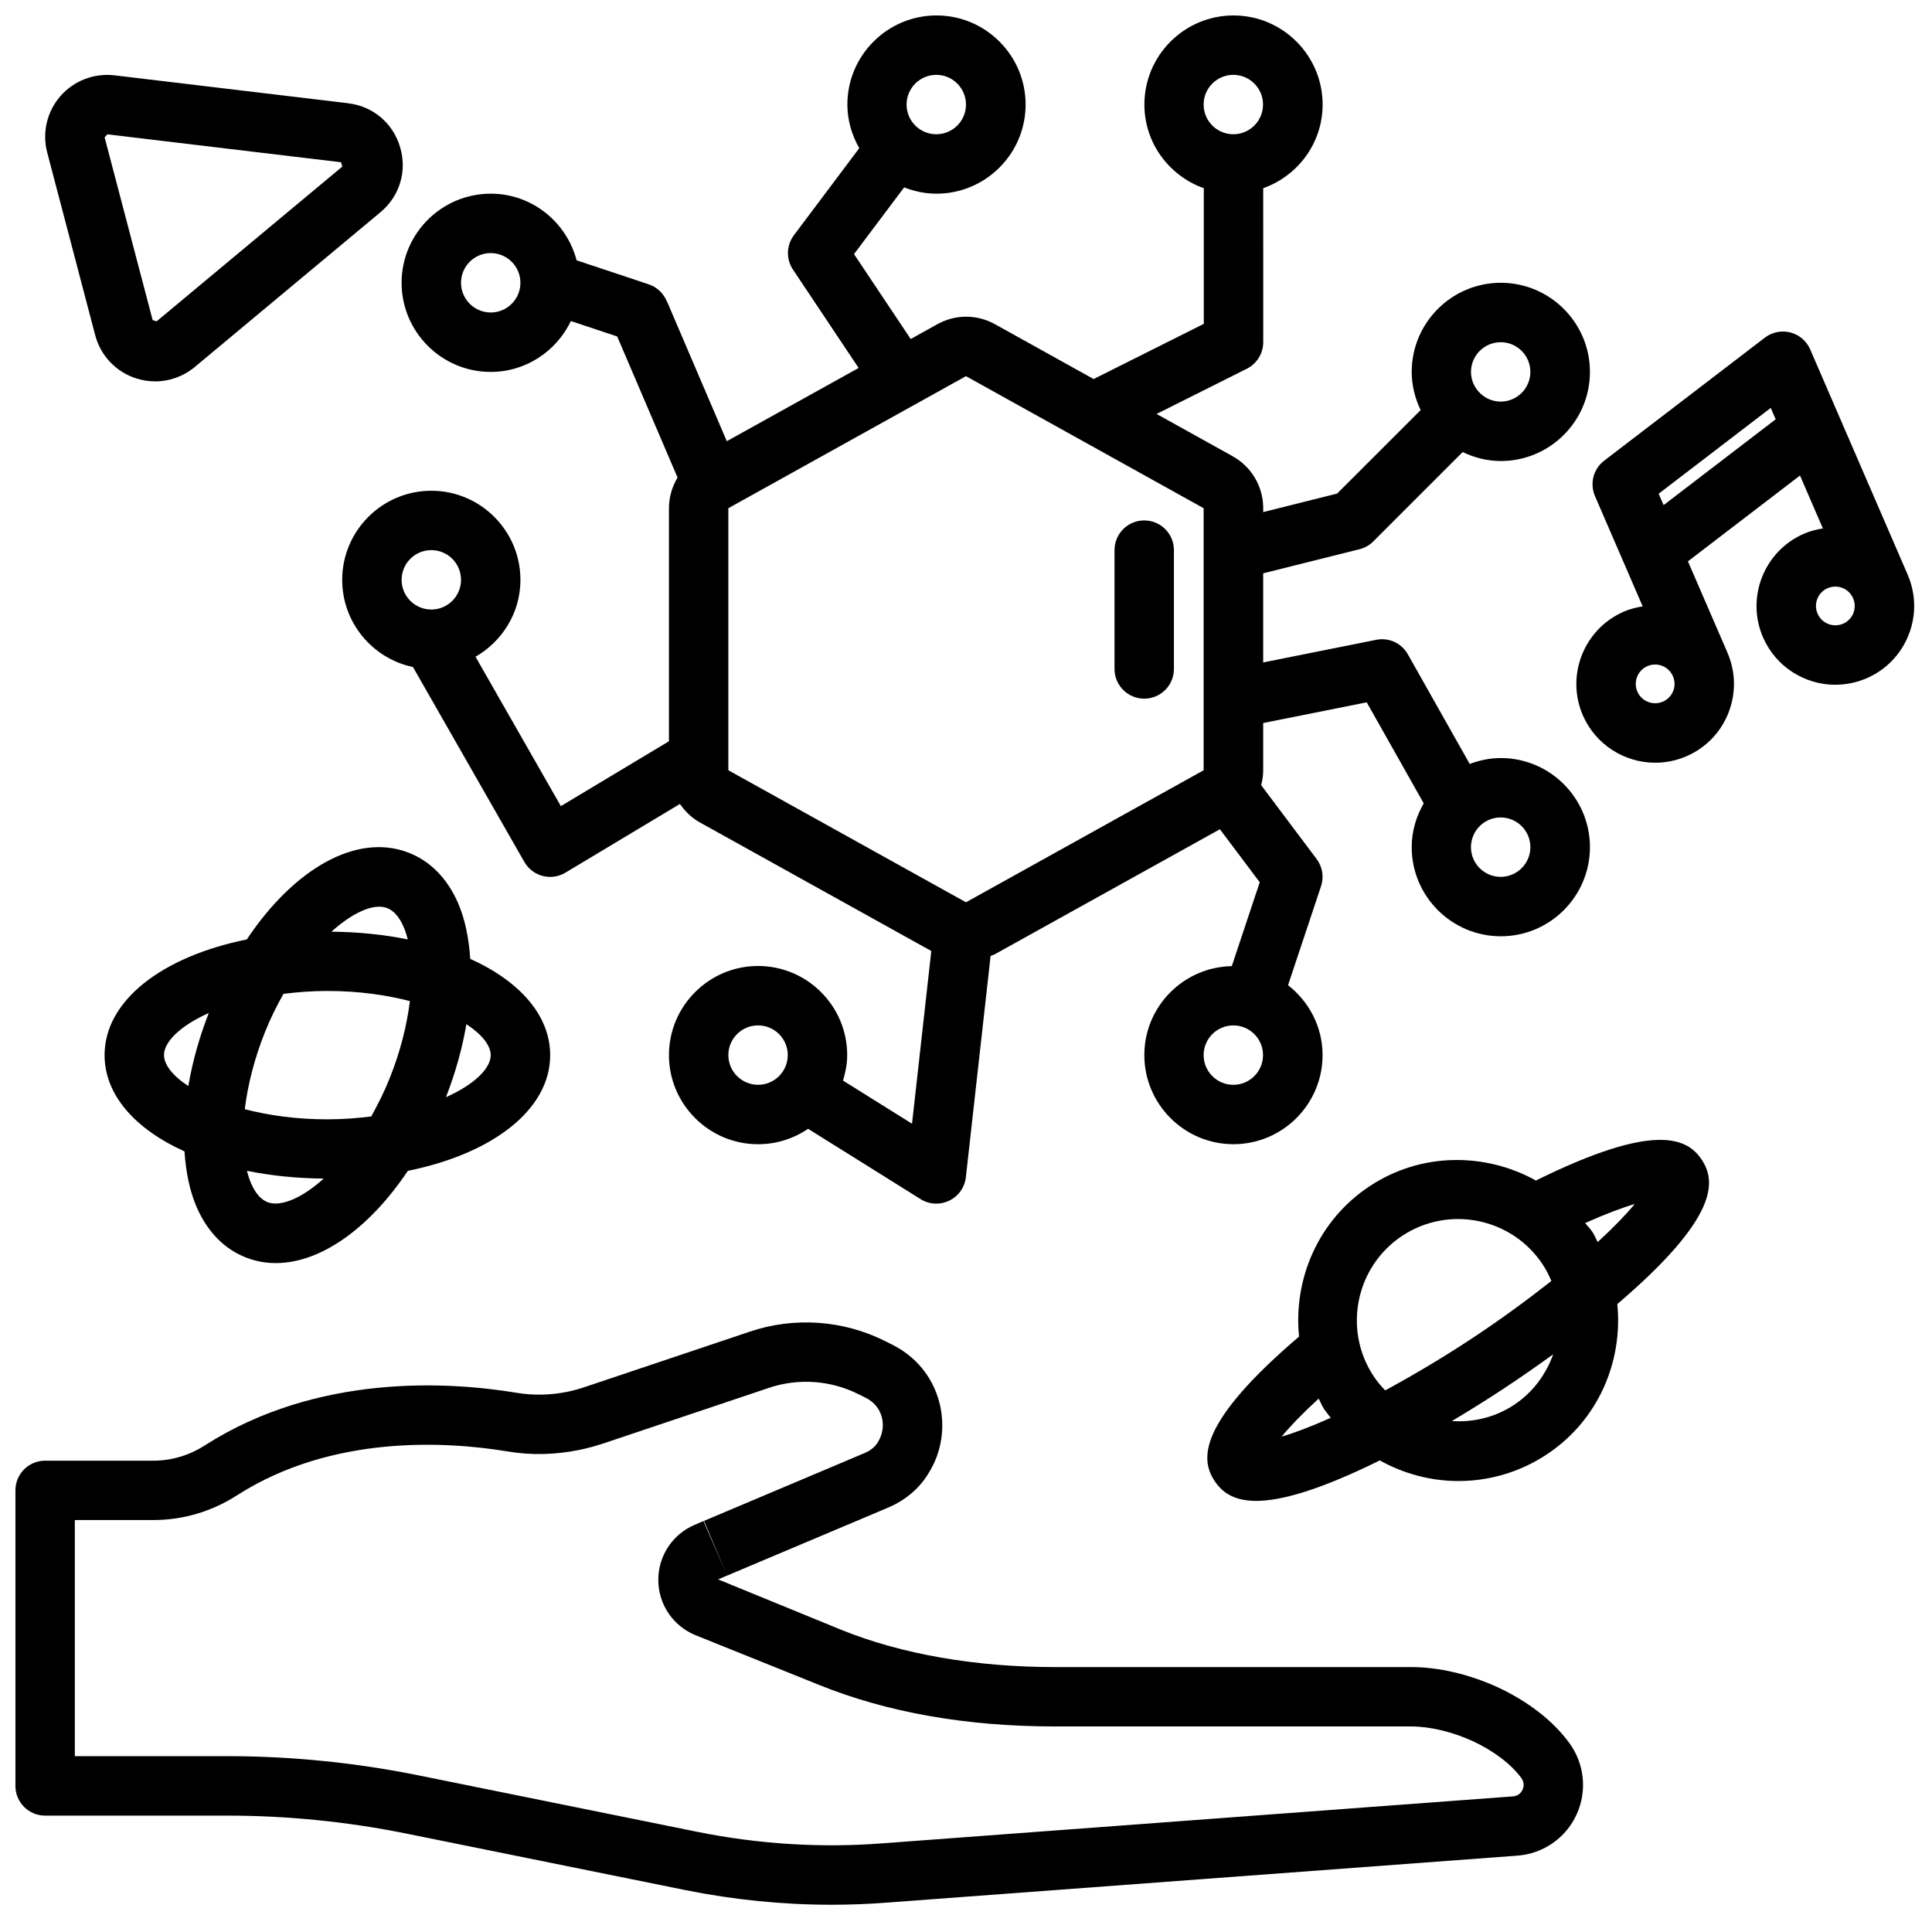
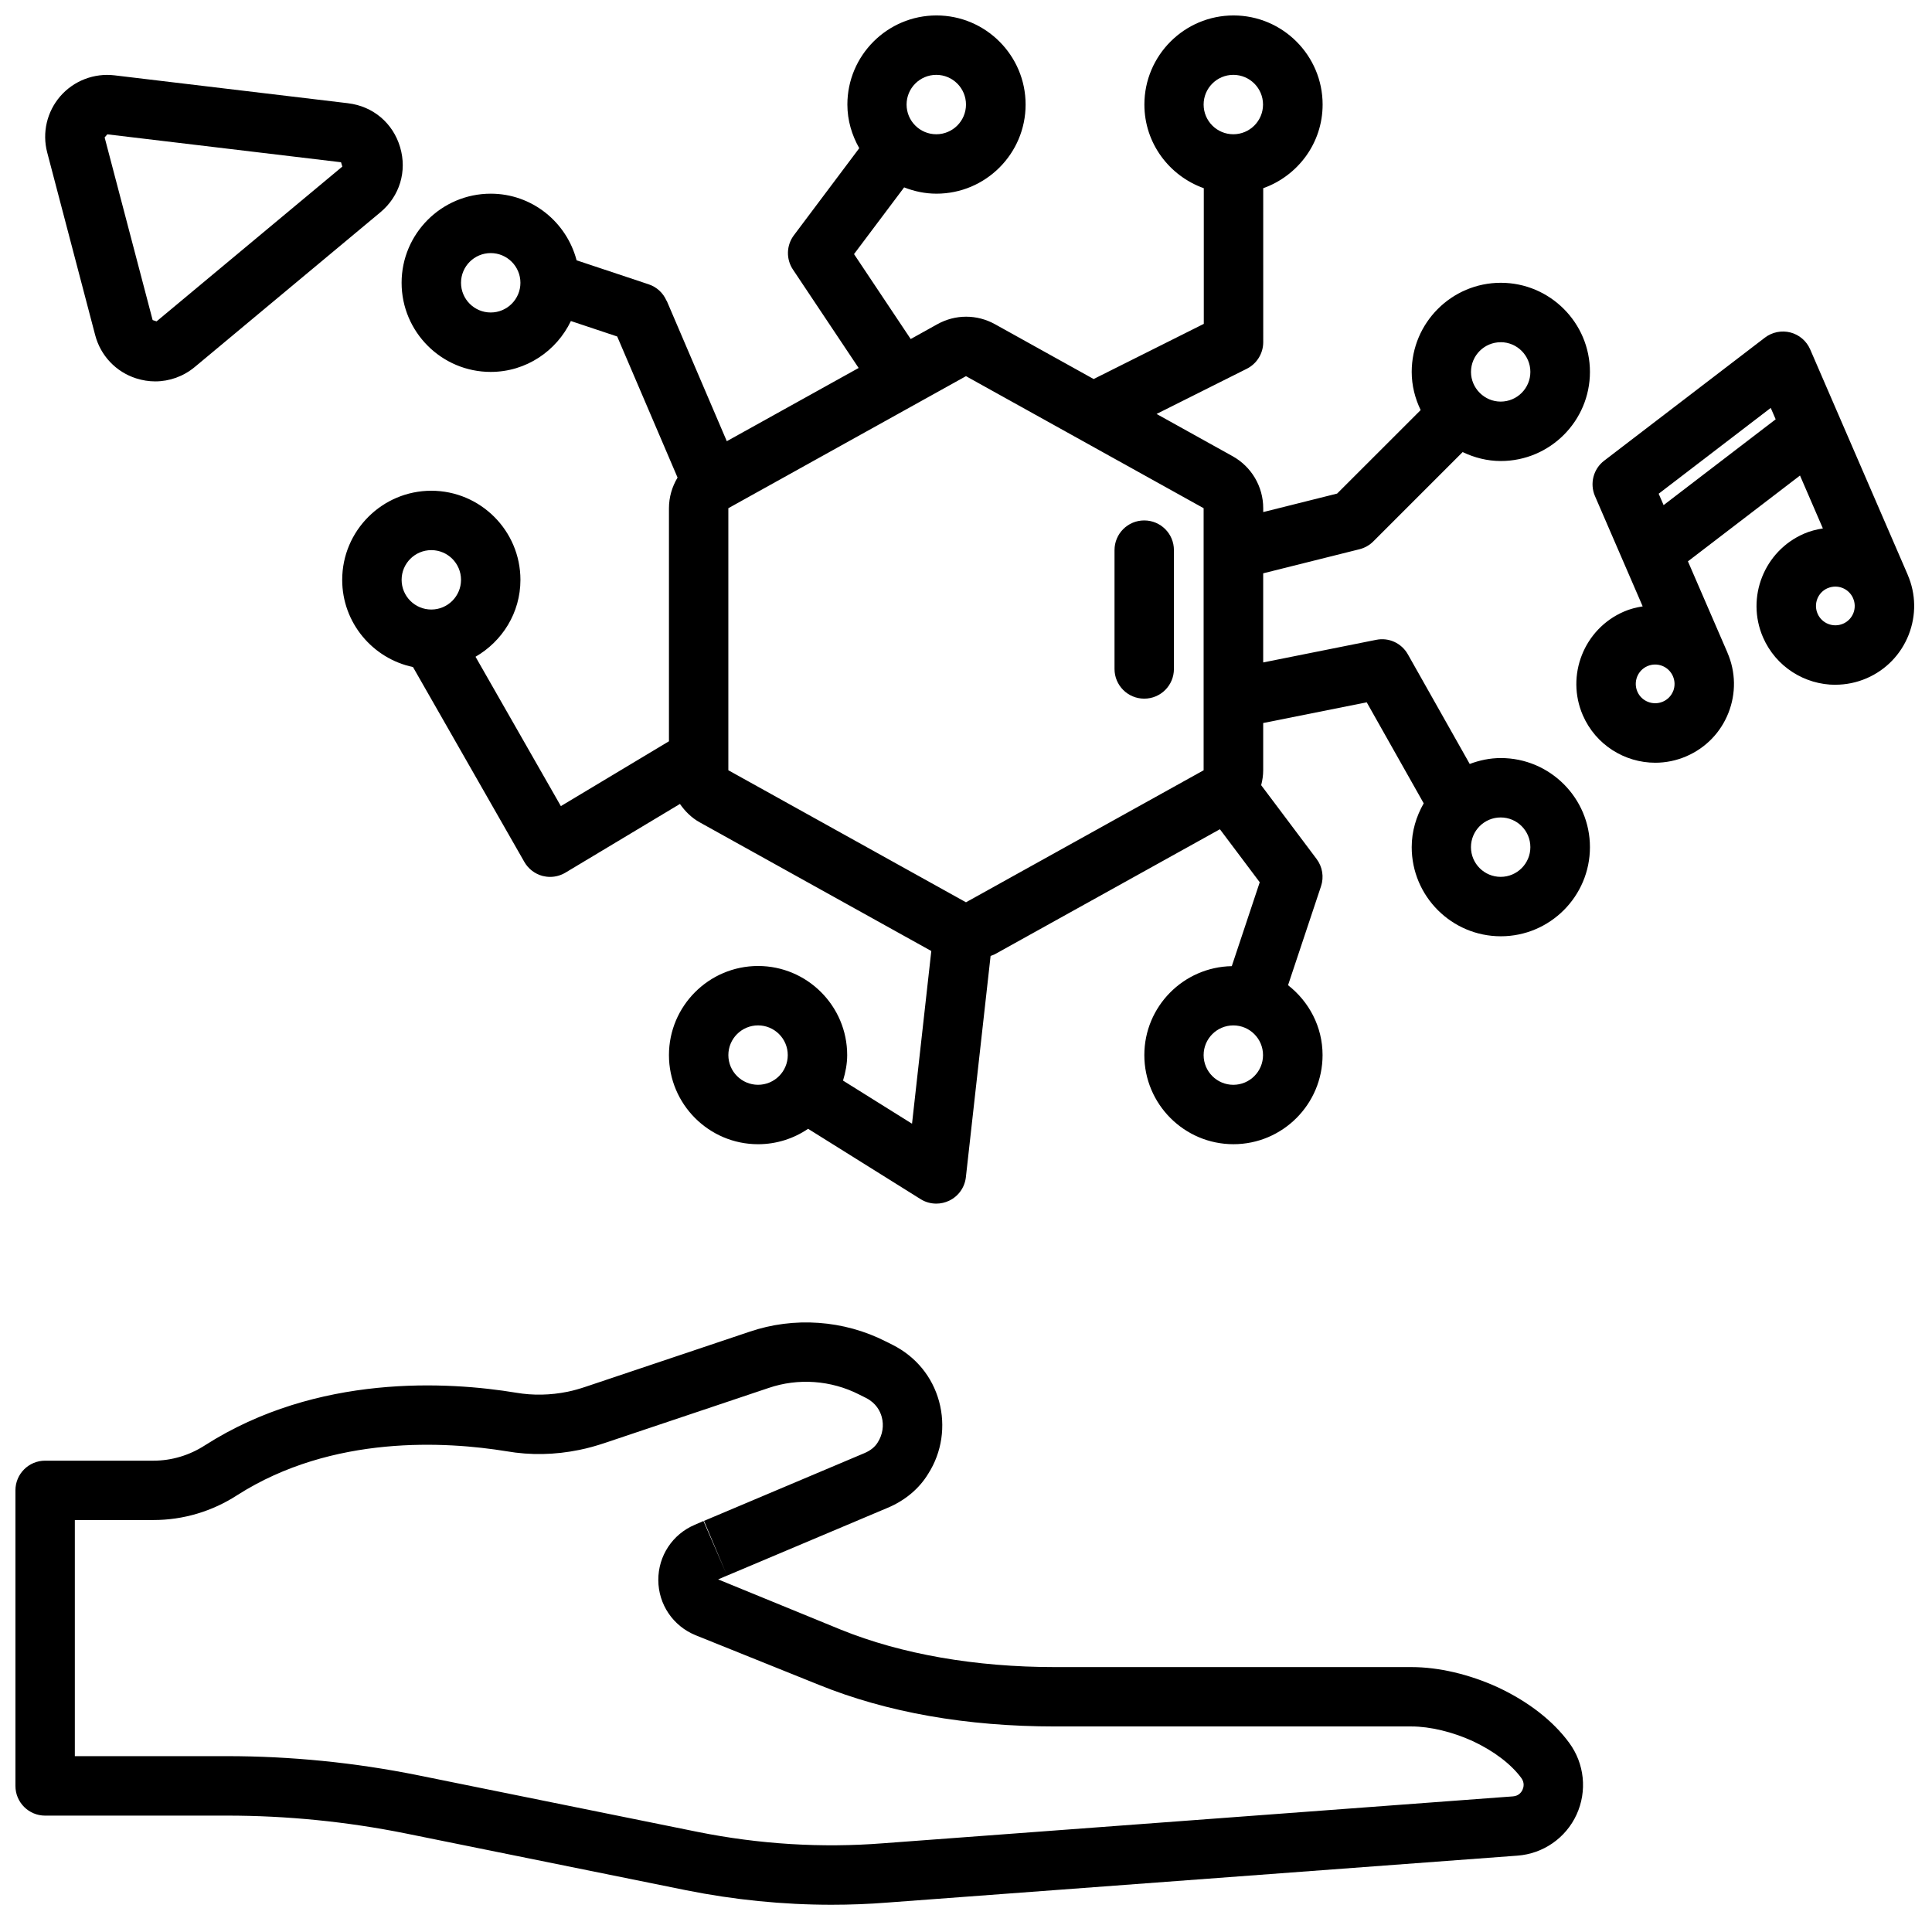
<svg xmlns="http://www.w3.org/2000/svg" width="800px" height="800px" version="1.1" viewBox="144 144 512 512">
  <defs>
    <clipPath id="c">
      <path d="m561 231h90.902v116h-90.902z" />
    </clipPath>
    <clipPath id="b">
      <path d="m148.09 494h415.91v155h-415.91z" />
    </clipPath>
    <clipPath id="a">
      <path d="m234 148.09h332v314.91h-332z" />
    </clipPath>
  </defs>
  <g clip-path="url(#c)">
    <path d="m630.42 325.46c2.762 0 5.574-0.551 8.266-1.715 5.109-2.211 9.062-6.297 11.117-11.477 2.047-5.195 1.961-10.855-0.25-15.957v-0.023l-25.836-59.695c-0.961-2.219-2.898-3.883-5.242-4.488-2.348-0.598-4.84-0.094-6.762 1.371l-42.586 32.605c-2.875 2.195-3.871 6.062-2.449 9.375l12.648 29.238c-1.691 0.277-3.379 0.684-4.992 1.395-10.562 4.574-15.445 16.895-10.871 27.457 3.418 7.871 11.125 12.586 19.191 12.586 2.769 0 5.574-0.551 8.258-1.715 5.125-2.211 9.078-6.289 11.133-11.477 2.047-5.188 1.961-10.848-0.25-15.957v-0.023l-10.477-24.199 29.699-22.742 6.062 14.02c-1.691 0.277-3.379 0.684-5 1.395-10.562 4.574-15.438 16.895-10.871 27.449 3.418 7.879 11.125 12.594 19.199 12.594zm-43.012 1.676c-0.504 1.273-1.48 2.273-2.746 2.816-2.582 1.102-5.629-0.07-6.746-2.676-1.125-2.598 0.078-5.629 2.668-6.746 1.266-0.543 2.668-0.566 3.938-0.062 1.266 0.496 2.25 1.465 2.809 2.707l0.016 0.031v0.016c0.543 1.25 0.566 2.637 0.07 3.914zm-2.535-49.277-1.309-3.016 29.699-22.742 1.309 3.016zm43.469 22.02c1.273-0.543 2.676-0.566 3.938-0.062 1.266 0.496 2.258 1.473 2.816 2.723v0.023c0.543 1.25 0.566 2.644 0.07 3.914-0.504 1.273-1.48 2.273-2.731 2.816-2.621 1.117-5.637-0.07-6.762-2.676-1.125-2.598 0.078-5.629 2.668-6.746z" />
  </g>
  <path d="m236.25 171.36-61.93-7.398c-5.352-0.629-10.746 1.418-14.32 5.519-3.566 4.102-4.871 9.684-3.488 14.934l12.715 48.406c1.434 5.449 5.496 9.738 10.863 11.453 1.66 0.527 3.352 0.797 5.039 0.797 3.769 0 7.469-1.309 10.469-3.801l49.207-41.012c5.117-4.266 7.125-10.879 5.227-17.254-1.891-6.391-7.172-10.848-13.777-11.637zm-50.742 57.805-1.055-0.34-12.723-48.406 0.715-0.82 61.93 7.398 0.348 1.148-49.215 41.012z" />
  <g clip-path="url(#b)">
    <path d="m148.09 538.96v78.328c0 4.352 3.519 7.871 7.871 7.871l48.176-0.004c15.863 0 31.812 1.59 47.398 4.731l74.242 15.035c12.801 2.566 25.727 3.856 38.566 3.856 4.984 0 9.957-0.188 14.902-0.582l166.88-12.43c6.816-0.496 12.832-4.668 15.68-10.879 2.859-6.234 2.102-13.531-1.961-19.027-4.273-5.824-10.785-10.902-18.902-14.703-7.559-3.457-15.68-5.359-22.867-5.359h-94.465c-21.129 0-40.738-3.426-56.734-9.902l-32.559-13.336 2.363-1.023-6.258-14.453-2.289 1c-5.91 2.488-9.707 8.258-9.676 14.672 0.031 6.422 3.891 12.148 9.871 14.594l32.652 13.137c18.098 7.336 39.164 11.043 62.621 11.043h94.465c4.902 0 10.863 1.434 16.254 3.898 5.582 2.621 10.133 6.078 12.84 9.762 0.938 1.273 0.605 2.496 0.324 3.117-0.277 0.605-0.969 1.637-2.527 1.754l-166.92 12.43c-16.297 1.281-32.836 0.262-49.152-3.016l-74.242-15.035c-16.617-3.344-33.621-5.039-50.516-5.039l-40.297 0.008v-62.582h20.859c7.856 0 15.547-2.289 22.176-6.59 25.293-16.16 55.594-14.199 71.344-11.637 6.336 1.102 12.848 0.977 19.316-0.355 2.297-0.457 4.504-1.094 6.715-1.828l43.422-14.578c7.84-2.691 16.57-2.062 24 1.715l1.844 0.922c2.676 1.363 3.746 3.488 4.164 5.039 0.605 2.227 0.25 4.676-1.047 6.715-0.746 1.234-1.93 2.188-3.559 2.875l-42.5 17.949 6.117 14.5 42.461-17.926c4.691-1.945 8.484-5.141 10.863-9.094 3.598-5.637 4.637-12.617 2.859-19.152-1.785-6.527-6.117-11.832-12.273-14.957l-1.844-0.922c-11.141-5.676-24.324-6.606-36.141-2.566l-43.375 14.562c-1.566 0.52-3.141 0.992-4.809 1.332-4.606 0.93-9.156 1.016-13.609 0.262-18.035-2.977-52.727-5.086-82.477 13.918-4.117 2.668-8.848 4.086-13.656 4.086h-28.723c-4.352 0-7.871 3.519-7.871 7.871z" />
  </g>
  <g clip-path="url(#a)">
    <path d="m320.64 223.71c-0.883-2.07-2.606-3.66-4.746-4.367l-19.09-6.359c-2.66-10.133-11.809-17.656-22.758-17.656-13.02 0-23.617 10.598-23.617 23.617 0 13.02 10.598 23.617 23.617 23.617 9.383 0 17.438-5.543 21.246-13.484l12.273 4.094 15.996 37.391c-1.457 2.418-2.281 5.203-2.281 8.125v61.758l-28.645 17.184-22.617-39.582c7.078-4.086 11.902-11.645 11.902-20.379 0-13.02-10.598-23.617-23.617-23.617-13.02 0-23.617 10.598-23.617 23.617 0 11.359 8.062 20.852 18.758 23.105l29.512 51.648c1.055 1.836 2.793 3.172 4.84 3.715 0.652 0.164 1.324 0.25 1.992 0.25 1.418 0 2.809-0.387 4.055-1.125l30.348-18.207c1.355 1.945 3.055 3.652 5.195 4.848l61.418 34.125-5.109 45.77-18.285-11.43c0.645-2.156 1.102-4.394 1.102-6.754 0-13.02-10.598-23.617-23.617-23.617s-23.617 10.598-23.617 23.617 10.598 23.617 23.617 23.617c4.914 0 9.469-1.512 13.258-4.086l29.805 18.633c1.273 0.805 2.723 1.195 4.172 1.195 1.164 0 2.348-0.262 3.434-0.789 2.441-1.172 4.102-3.527 4.402-6.211l6.551-58.641c0.379-0.172 0.77-0.25 1.141-0.457l59.629-33.117 10.555 14.051-7.406 22.23c-12.816 0.234-23.176 10.699-23.176 23.57 0 13.02 10.598 23.617 23.617 23.617s23.617-10.598 23.617-23.617c0-7.551-3.621-14.199-9.148-18.523l8.738-26.215c0.82-2.457 0.387-5.148-1.164-7.219l-14.695-19.57c0.332-1.273 0.535-2.598 0.535-3.953v-12.523l27.434-5.488 15.105 26.773c-1.969 3.449-3.18 7.375-3.18 11.617 0 13.02 10.598 23.617 23.617 23.617s23.617-10.598 23.617-23.617c0-13.02-10.598-23.617-23.617-23.617-2.914 0-5.668 0.598-8.242 1.566l-16.391-29.047c-1.668-2.961-5.031-4.535-8.398-3.848l-29.945 5.992v-23.617l25.52-6.383c1.387-0.348 2.652-1.062 3.66-2.07l23.68-23.68c3.078 1.473 6.488 2.371 10.117 2.371 13.02 0 23.617-10.598 23.617-23.617 0-13.02-10.598-23.617-23.617-23.617s-23.617 10.598-23.617 23.617c0 3.637 0.891 7.039 2.371 10.117l-22.137 22.129-19.586 4.902v-1.031c0-5.715-3.102-10.988-8.102-13.77l-20.16-11.203 23.922-11.98c2.66-1.34 4.344-4.062 4.344-7.047l-0.004-40.797c9.141-3.258 15.742-11.918 15.742-22.168 0-13.02-10.598-23.617-23.617-23.617s-23.617 10.598-23.617 23.617c0 10.25 6.606 18.91 15.742 22.168v35.953l-29.191 14.617-26.137-14.523c-4.793-2.66-10.508-2.66-15.289 0l-7.055 3.922-15.02-22.508 13.281-17.68c2.668 1.047 5.543 1.668 8.574 1.668 13.02 0 23.617-10.598 23.617-23.617 0-13.02-10.598-23.617-23.617-23.617-13.02 0-23.617 10.598-23.617 23.617 0 4.219 1.203 8.133 3.148 11.562l-17.32 23.074c-2.008 2.676-2.109 6.32-0.25 9.094l17.406 26.078-34.938 19.406-15.918-37.203zm-46.594 3.102c-4.344 0-7.871-3.527-7.871-7.871s3.527-7.871 7.871-7.871 7.871 3.527 7.871 7.871-3.527 7.871-7.871 7.871zm-15.742 62.977c4.344 0 7.871 3.527 7.871 7.871s-3.527 7.871-7.871 7.871-7.871-3.527-7.871-7.871 3.527-7.871 7.871-7.871zm78.719 133.82c0-4.344 3.527-7.871 7.871-7.871s7.871 3.527 7.871 7.871-3.527 7.871-7.871 7.871-7.871-3.527-7.871-7.871zm212.54-55.105c0 4.344-3.527 7.871-7.871 7.871s-7.871-3.527-7.871-7.871 3.527-7.871 7.871-7.871 7.871 3.527 7.871 7.871zm-7.871-133.82c4.344 0 7.871 3.527 7.871 7.871s-3.527 7.871-7.871 7.871c-2.133 0-4.055-0.867-5.473-2.242l-0.062-0.086-0.086-0.062c-1.379-1.418-2.242-3.344-2.242-5.473 0-4.344 3.527-7.871 7.871-7.871zm-70.848-70.848c4.344 0 7.871 3.527 7.871 7.871s-3.527 7.871-7.871 7.871-7.871-3.527-7.871-7.871 3.527-7.871 7.871-7.871zm-78.719 0c4.344 0 7.871 3.527 7.871 7.871s-3.527 7.871-7.871 7.871-7.871-3.527-7.871-7.871 3.527-7.871 7.871-7.871zm78.719 267.65c-4.344 0-7.871-3.527-7.871-7.871s3.527-7.871 7.871-7.871 7.871 3.527 7.871 7.871-3.527 7.871-7.871 7.871zm-70.848-187.8 62.977 34.992v69.453l-62.977 34.984-62.977-34.992v-69.445z" />
  </g>
  <path d="m447.23 329.15c4.352 0 7.871-3.519 7.871-7.871v-31.488c0-4.352-3.519-7.871-7.871-7.871-4.352 0-7.871 3.519-7.871 7.871v31.488c0 4.352 3.519 7.871 7.871 7.871z" />
-   <path d="m595 451.37c-3.793-5.762-12.328-10.156-43.965 5.481-13.43-7.438-30.371-7.535-44.027 1.48-13.68 9.012-20.277 24.609-18.75 39.879-26.844 22.914-26.184 32.48-22.395 38.227 1.852 2.809 4.809 5.312 11.051 5.312 6.512 0 16.664-2.785 32.746-10.723 6.383 3.559 13.562 5.465 20.828 5.465 8.039 0 16.168-2.266 23.363-7.016 13.68-9.012 20.277-24.609 18.75-39.879 26.844-22.914 26.184-32.48 22.395-38.227zm-79.344 20.105c12.375-8.141 29.047-4.707 37.203 7.66 0.922 1.395 1.637 2.859 2.266 4.336-6.481 5.102-13.523 10.273-21.387 15.453-7.856 5.172-15.398 9.613-22.648 13.547-1.117-1.164-2.172-2.41-3.094-3.801-8.141-12.367-4.707-29.047 7.66-37.203zm-22.207 43.172c0.496 0.891 0.836 1.82 1.402 2.684 0.559 0.852 1.203 1.605 1.812 2.402-5.496 2.449-9.871 4.078-13.027 4.992 2.102-2.559 5.344-5.969 9.816-10.078zm51.75 1.684c-5.055 3.328-10.824 4.629-16.445 4.266 4.465-2.66 9.004-5.481 13.633-8.527 4.629-3.055 9.012-6.109 13.219-9.164-1.891 5.305-5.359 10.094-10.406 13.422zm22.207-43.172c-0.496-0.891-0.836-1.828-1.402-2.684-0.566-0.867-1.301-1.551-1.922-2.356 5.551-2.481 9.957-4.117 13.137-5.039-2.102 2.559-5.344 5.969-9.816 10.078z" />
-   <path d="m217.11 478.73c11.855 0 24.773-9.203 34.969-24.441 22.484-4.551 37.723-16.215 37.723-30.668 0-10.539-8.094-19.609-21.184-25.512-0.363-5.527-1.395-10.605-3.258-14.855-2.867-6.543-7.438-11.156-13.219-13.336-13.723-5.234-30.27 4.359-42.738 23.043-22.465 4.551-37.691 16.215-37.691 30.66 0 10.539 8.094 19.609 21.184 25.512 0.363 5.527 1.395 10.605 3.258 14.855 2.867 6.543 7.43 11.148 13.219 13.336 2.496 0.953 5.094 1.41 7.738 1.41zm2.023-71.352c3.652-0.449 7.469-0.762 11.617-0.762 8.375 0 15.656 1.078 21.875 2.684-0.797 6.453-2.559 13.469-5.352 20.438-1.488 3.715-3.164 7.023-4.894 10.133-3.652 0.449-7.477 0.762-11.637 0.762-8.375 0-15.656-1.078-21.875-2.684 0.797-6.453 2.559-13.469 5.352-20.438 1.488-3.715 3.164-7.023 4.902-10.133zm54.914 16.238c0 3.488-4.273 7.762-11.871 11.156 2.543-6.496 4.344-13.035 5.422-19.355 4.148 2.723 6.445 5.676 6.445 8.211zm-27.488-38.98c1.762 0.66 3.227 2.32 4.375 4.938 0.457 1.031 0.82 2.18 1.125 3.379-6.242-1.258-13.027-1.984-20.23-2.047 4.777-4.289 9.328-6.621 12.641-6.621 0.762 0 1.465 0.117 2.086 0.355zm-59.102 38.98c0-3.488 4.273-7.762 11.871-11.156-2.543 6.496-4.344 13.035-5.422 19.355-4.148-2.723-6.445-5.676-6.445-8.211zm42.32 32.723c-5.91 5.336-11.461 7.519-14.832 6.266-1.762-0.668-3.227-2.332-4.375-4.945-0.457-1.031-0.82-2.18-1.125-3.379 6.273 1.266 13.098 1.992 20.332 2.055z" />
</svg>